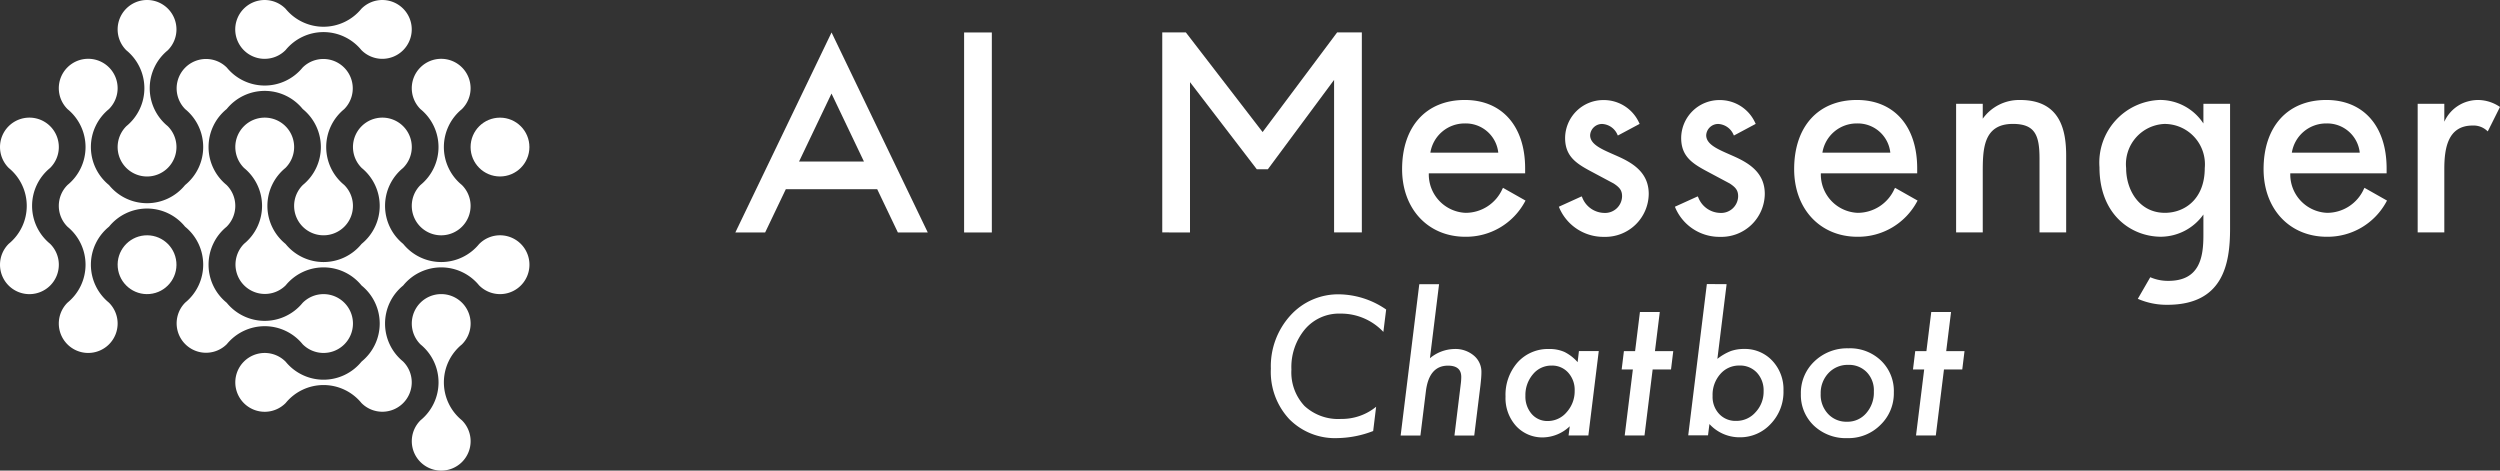
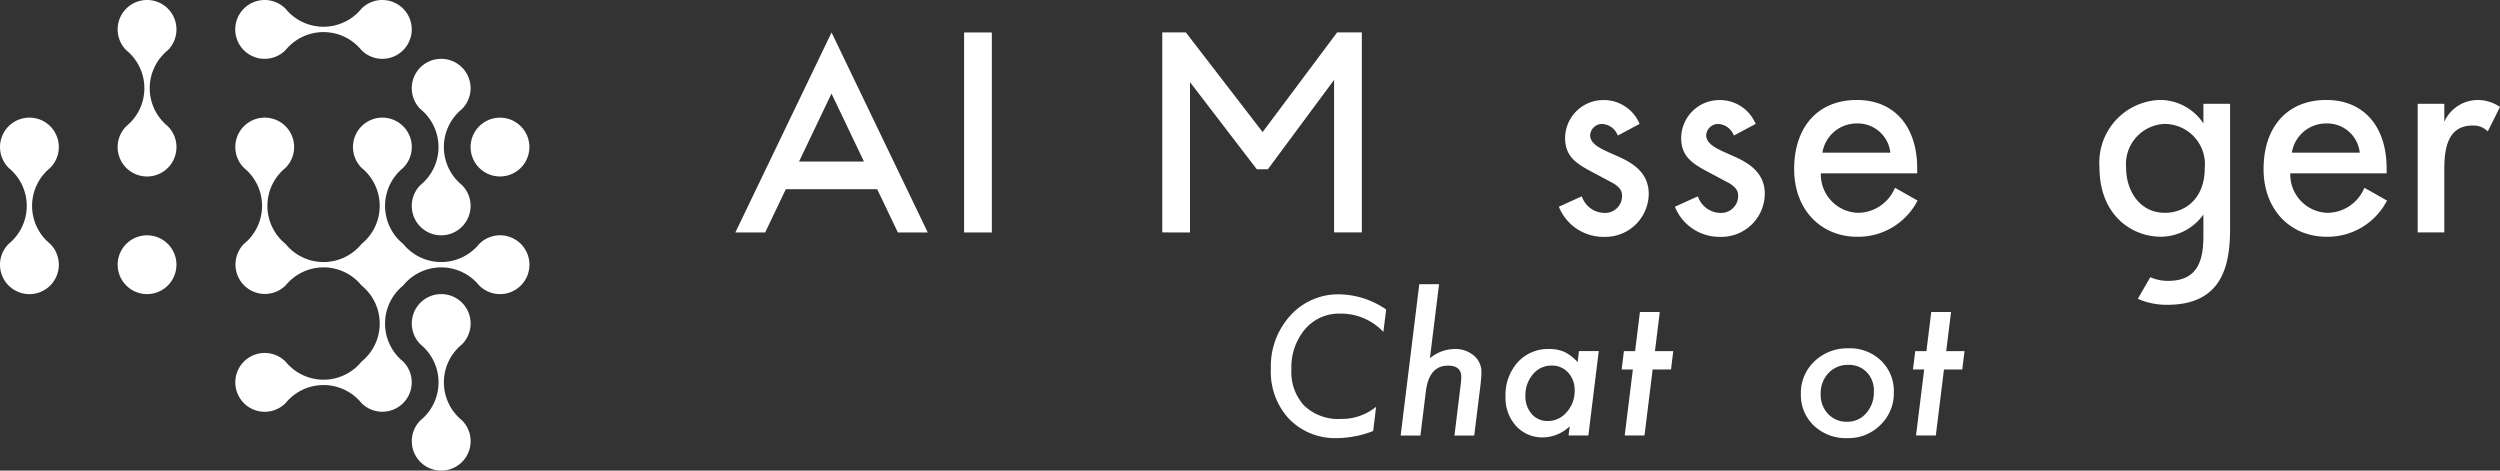
<svg xmlns="http://www.w3.org/2000/svg" width="191.25" height="36" viewBox="0 0 191.25 36">
  <rect x="0" y="0" width="191.25" height="36" fill="#333333" stroke="none" />
  <g id="グループ_5189" data-name="グループ 5189" transform="translate(-130.363 -92.907)">
    <g id="グループ_5185" data-name="グループ 5185" transform="translate(130.363 92.907)">
      <path id="パス_5481" data-name="パス 5481" d="M174.637,96.76a3.743,3.743,0,0,1,0,5.794h0a2.25,2.25,0,1,0,3.155,0,3.742,3.742,0,0,1,0-5.793,2.25,2.25,0,1,0-3.155,0Zm.515.38h0Z" transform="translate(-164.965 -92.907)" fill="#fff" />
      <path id="パス_5482" data-name="パス 5482" d="M219.817,97.407a2.242,2.242,0,0,0,1.6-.672,3.743,3.743,0,0,1,5.794,0,2.25,2.25,0,1,0,0-3.155h0a3.743,3.743,0,0,1-5.794,0,2.25,2.25,0,1,0-1.6,3.828Zm7.015-1.191,0,0Zm-5.032,0h0Z" transform="translate(-199.567 -92.907)" fill="#fff" />
      <circle id="楕円形_719" data-name="楕円形 719" cx="2.25" cy="2.25" r="2.25" transform="translate(36 9)" fill="#fff" />
      <path id="パス_5483" data-name="パス 5483" d="M134.191,146.156h0a3.742,3.742,0,0,1,0-5.794h0a2.25,2.25,0,1,0-3.155,0h0a3.742,3.742,0,0,1,0,5.794h0a2.25,2.25,0,1,0,3.155,0Z" transform="translate(-130.363 -127.509)" fill="#fff" />
      <circle id="楕円形_720" data-name="楕円形 720" cx="2.25" cy="2.25" r="2.25" transform="translate(8.805 18.213) rotate(-5.196)" fill="#fff" />
      <path id="パス_5484" data-name="パス 5484" d="M237.817,145.509a2.243,2.243,0,0,0-1.6.673h0a3.743,3.743,0,0,1-5.794,0h0l-.026-.026h0a3.743,3.743,0,0,1,0-5.794h0a2.25,2.25,0,1,0-3.155,0h0a3.743,3.743,0,0,1,0,5.794h0l-.026.026h0a3.743,3.743,0,0,1-5.794,0l-.026-.026a3.743,3.743,0,0,1,0-5.794,2.25,2.25,0,1,0-3.155,0h0a3.743,3.743,0,0,1,0,5.794h0a2.249,2.249,0,1,0,3.181,3.181,3.743,3.743,0,0,1,5.794,0h0l.026.026a3.743,3.743,0,0,1,0,5.794h0l-.026.026h0a3.743,3.743,0,0,1-5.794,0,2.25,2.25,0,1,0,0,3.155,3.743,3.743,0,0,1,5.794,0,2.249,2.249,0,1,0,3.18-3.181h0a3.743,3.743,0,0,1,0-5.794l.026-.026h0a3.743,3.743,0,0,1,5.794,0h0a2.25,2.25,0,1,0,1.6-3.828ZM221.8,146.7v0Zm0,2.12v0Zm0,6.88v0Zm0,2.121h0Zm5.954-8.078h0Zm2.122,0h0Zm.925-3.042,0,0Z" transform="translate(-199.567 -127.509)" fill="#fff" />
-       <path id="パス_5485" data-name="パス 5485" d="M170.811,136.536h0a2.25,2.25,0,1,0,0-3.155h0a3.743,3.743,0,0,1-5.794,0h0l-.026-.026h0a3.743,3.743,0,0,1,0-5.794,2.247,2.247,0,0,0,0-3.207h0a3.743,3.743,0,0,1,0-5.794l.026-.026h0a3.743,3.743,0,0,1,5.794,0h0l.026.026a3.743,3.743,0,0,1,0,5.794h0a2.25,2.25,0,1,0,3.155,0h0a3.743,3.743,0,0,1,0-5.794,2.249,2.249,0,1,0-3.181-3.181h0a3.743,3.743,0,0,1-5.794,0h0a2.249,2.249,0,1,0-3.181,3.181,3.743,3.743,0,0,1,0,5.794h0l-.026.026h0a3.743,3.743,0,0,1-5.794,0h0l-.026-.026h0a3.743,3.743,0,0,1,0-5.794,2.25,2.25,0,1,0-3.155,0,3.743,3.743,0,0,1,0,5.794h0a2.247,2.247,0,0,0,0,3.206,3.743,3.743,0,0,1,0,5.794h0a2.25,2.25,0,1,0,3.155,0h0a3.743,3.743,0,0,1,0-5.794l.026-.026a3.743,3.743,0,0,1,5.794,0l.026.026a3.743,3.743,0,0,1,0,5.794h0a2.249,2.249,0,1,0,3.181,3.181h0a3.743,3.743,0,0,1,5.794,0Zm.541-17.594h0Zm-18,0h0Zm11.122,9h0Zm-2.122-9h0ZM165.4,133.9l0,0Z" transform="translate(-147.664 -110.208)" fill="#fff" />
      <path id="パス_5486" data-name="パス 5486" d="M286.8,205.765a2.25,2.25,0,1,0-3.155,0h0a3.743,3.743,0,0,1,0,5.794h0a2.25,2.25,0,1,0,3.155,0,3.743,3.743,0,0,1,0-5.794Z" transform="translate(-251.47 -179.412)" fill="#fff" />
      <path id="パス_5487" data-name="パス 5487" d="M283.643,118.561a3.743,3.743,0,0,1,0,5.794h0a2.25,2.25,0,1,0,3.155,0,3.743,3.743,0,0,1,0-5.793,2.25,2.25,0,1,0-3.155,0Zm.515.38h0Zm2.123,0h0Z" transform="translate(-251.47 -110.208)" fill="#fff" />
    </g>
    <g id="グループ_5188" data-name="グループ 5188" transform="translate(186.613 95.39)">
      <g id="グループ_5186" data-name="グループ 5186" transform="translate(40.966 19.256)">
        <path id="パス_5488" data-name="パス 5488" d="M610.169,203.169l-.213,1.713a4.448,4.448,0,0,0-3.281-1.4,3.42,3.42,0,0,0-2.713,1.192,4.511,4.511,0,0,0-1.041,3.09,3.761,3.761,0,0,0,1,2.782,3.8,3.8,0,0,0,2.809.993,4.141,4.141,0,0,0,2.672-.932l-.226,1.857a7.86,7.86,0,0,1-2.72.541,4.91,4.91,0,0,1-3.707-1.459,5.29,5.29,0,0,1-1.4-3.851,5.766,5.766,0,0,1,1.494-4.07,4.924,4.924,0,0,1,3.768-1.617A6.475,6.475,0,0,1,610.169,203.169Z" transform="translate(-601.344 -201.23)" fill="#fff" />
        <path id="パス_5489" data-name="パス 5489" d="M652.409,198.227l-.7,5.666a3,3,0,0,1,1.85-.706,2.185,2.185,0,0,1,1.507.5,1.615,1.615,0,0,1,.582,1.3q0,.192-.02.435t-.055.552l-.473,3.83h-1.514l.479-3.912a4.425,4.425,0,0,0,.041-.569q0-.863-1.014-.863-1.452,0-1.692,1.966l-.418,3.378H649.47l1.425-11.572Z" transform="translate(-639.536 -198.227)" fill="#fff" />
        <path id="パス_5490" data-name="パス 5490" d="M695.469,222.416l-.795,6.454H693.16l.089-.7a3.044,3.044,0,0,1-2.014.85,2.722,2.722,0,0,1-2.089-.87,3.179,3.179,0,0,1-.809-2.254,3.749,3.749,0,0,1,.925-2.617,3.121,3.121,0,0,1,2.405-1.021,2.787,2.787,0,0,1,1.178.226,3.3,3.3,0,0,1,1.007.781l.1-.849Zm-1.843,3.042a1.969,1.969,0,0,0-.493-1.391,1.645,1.645,0,0,0-1.274-.541,1.81,1.81,0,0,0-1.425.665,2.439,2.439,0,0,0-.576,1.644,2.018,2.018,0,0,0,.479,1.391,1.573,1.573,0,0,0,1.233.541,1.884,1.884,0,0,0,1.445-.678A2.386,2.386,0,0,0,693.626,225.458Z" transform="translate(-670.38 -217.298)" fill="#fff" />
        <path id="パス_5491" data-name="パス 5491" d="M733.754,212.915l-.623,5.049h-1.514l.623-5.049h-.856l.171-1.4h.856l.37-2.994H734.3l-.37,2.994h1.4l-.171,1.4Z" transform="translate(-704.542 -206.392)" fill="#fff" />
-         <path id="パス_5492" data-name="パス 5492" d="M758.98,198.227l-.706,5.714a3.994,3.994,0,0,1,1.035-.6,3.038,3.038,0,0,1,.993-.158,2.862,2.862,0,0,1,2.172.9,3.18,3.18,0,0,1,.856,2.288,3.525,3.525,0,0,1-.973,2.542,3.178,3.178,0,0,1-2.391,1.028,3.114,3.114,0,0,1-2.3-1.014l-.109.863h-1.514l1.425-11.572Zm2.83,8.187A1.981,1.981,0,0,0,761.3,205a1.747,1.747,0,0,0-1.336-.548,1.881,1.881,0,0,0-1.473.658,2.386,2.386,0,0,0-.583,1.665,1.9,1.9,0,0,0,.5,1.377,1.7,1.7,0,0,0,1.3.534,1.929,1.929,0,0,0,1.487-.665A2.282,2.282,0,0,0,761.81,206.414Z" transform="translate(-724.11 -198.227)" fill="#fff" />
        <path id="パス_5493" data-name="パス 5493" d="M804.909,225.371a3.344,3.344,0,0,1-1.028,2.487,3.449,3.449,0,0,1-2.521,1.007,3.55,3.55,0,0,1-2.562-.952,3.217,3.217,0,0,1-1-2.425,3.314,3.314,0,0,1,1.035-2.494,3.609,3.609,0,0,1,2.6-1,3.423,3.423,0,0,1,2.5.945A3.215,3.215,0,0,1,804.909,225.371Zm-1.528-.075a1.991,1.991,0,0,0-.541-1.473,1.881,1.881,0,0,0-1.419-.562,2,2,0,0,0-1.507.624,2.213,2.213,0,0,0-.6,1.583,2.126,2.126,0,0,0,.562,1.542,1.905,1.905,0,0,0,1.452.6,1.87,1.87,0,0,0,1.466-.651A2.378,2.378,0,0,0,803.381,225.3Z" transform="translate(-757.247 -217.087)" fill="#fff" />
        <path id="パス_5494" data-name="パス 5494" d="M841.723,212.915l-.624,5.049h-1.514l.624-5.049h-.856l.171-1.4h.856l.37-2.994h1.514l-.37,2.994h1.4l-.171,1.4Z" transform="translate(-790.225 -206.392)" fill="#fff" />
      </g>
      <g id="グループ_5187" data-name="グループ 5187" transform="translate(0)">
-         <path id="パス_5495" data-name="パス 5495" d="M657.691,136.766a3.082,3.082,0,0,1-2.814,1.836,2.938,2.938,0,0,1-2.819-3.02h7.369V135.2c0-3.227-1.768-5.232-4.612-5.232-2.96,0-4.8,2.029-4.8,5.294,0,3.044,1.99,5.17,4.839,5.17a5.109,5.109,0,0,0,4.56-2.69l.042-.078-1.723-.975ZM652.177,134a2.652,2.652,0,0,1,2.639-2.236A2.5,2.5,0,0,1,657.372,134Z" transform="translate(-599.004 -124.803)" fill="#fff" />
        <path id="パス_5496" data-name="パス 5496" d="M712.692,134.315c-.14-.063-.28-.125-.417-.185-.956-.42-1.781-.783-1.781-1.467a.916.916,0,0,1,.922-.86,1.346,1.346,0,0,1,1.158.8l.041.085,1.667-.891-.038-.078a2.962,2.962,0,0,0-2.724-1.744,2.923,2.923,0,0,0-2.94,2.9c0,1.38.826,1.934,1.906,2.516l1.81.966c.435.289.642.51.642.978a1.3,1.3,0,0,1-1.376,1.273,1.845,1.845,0,0,1-1.676-1.192l-.04-.074-1.743.792.03.079a3.669,3.669,0,0,0,3.429,2.226,3.319,3.319,0,0,0,3.415-3.291C714.975,135.565,713.821,134.828,712.692,134.315Z" transform="translate(-645.099 -124.803)" fill="#fff" />
        <path id="パス_5497" data-name="パス 5497" d="M755.708,134.315c-.14-.063-.28-.125-.417-.185-.956-.42-1.781-.783-1.781-1.467a.916.916,0,0,1,.922-.86,1.346,1.346,0,0,1,1.158.8l.041.085,1.667-.891-.038-.078a2.962,2.962,0,0,0-2.724-1.744,2.923,2.923,0,0,0-2.94,2.9c0,1.38.826,1.934,1.906,2.516l1.81.966c.435.289.642.51.642.978a1.3,1.3,0,0,1-1.376,1.273,1.845,1.845,0,0,1-1.676-1.192l-.04-.074-1.744.792.03.079a3.669,3.669,0,0,0,3.429,2.226,3.319,3.319,0,0,0,3.415-3.291C757.991,135.565,756.837,134.828,755.708,134.315Z" transform="translate(-679.236 -124.803)" fill="#fff" />
        <path id="パス_5498" data-name="パス 5498" d="M802.986,136.766a3.083,3.083,0,0,1-2.814,1.836,2.938,2.938,0,0,1-2.819-3.02h7.37V135.2c0-3.227-1.768-5.232-4.612-5.232-2.96,0-4.8,2.029-4.8,5.294,0,3.044,1.99,5.17,4.84,5.17a5.109,5.109,0,0,0,4.56-2.69l.042-.078-1.723-.975ZM797.472,134a2.653,2.653,0,0,1,2.639-2.236A2.5,2.5,0,0,1,802.667,134Z" transform="translate(-714.308 -124.803)" fill="#fff" />
-         <path id="パス_5499" data-name="パス 5499" d="M860.235,129.97a3.423,3.423,0,0,0-2.863,1.43v-1.14h-2.039V140.1h2.039v-4.53c0-1.768,0-3.771,2.305-3.771,1.722,0,2.037.9,2.037,2.677V140.1h2.039v-5.851C863.753,132.414,863.389,129.97,860.235,129.97Z" transform="translate(-761.941 -124.803)" fill="#fff" />
        <path id="パス_5500" data-name="パス 5500" d="M976.971,136.766a3.083,3.083,0,0,1-2.814,1.836,2.938,2.938,0,0,1-2.819-3.02h7.369V135.2c0-3.227-1.767-5.232-4.612-5.232-2.96,0-4.8,2.029-4.8,5.294,0,3.044,1.99,5.17,4.84,5.17a5.108,5.108,0,0,0,4.56-2.69l.042-.078-1.722-.975ZM971.457,134a2.653,2.653,0,0,1,2.639-2.236A2.5,2.5,0,0,1,976.652,134Z" transform="translate(-852.381 -124.803)" fill="#fff" />
        <path id="パス_5501" data-name="パス 5501" d="M1032.622,130.459a3,3,0,0,0-1.577-.489,2.818,2.818,0,0,0-2.615,1.662v-1.373h-2.038V140.1h2.038v-4.839c0-1.554.246-3.337,2.161-3.337a1.522,1.522,0,0,1,1.076.37l.088.077.935-1.871Z" transform="translate(-897.69 -124.803)" fill="#fff" />
        <path id="パス_5502" data-name="パス 5502" d="M916.415,131.766a3.977,3.977,0,0,0-3.317-1.8,4.794,4.794,0,0,0-4.633,5.15c0,3.651,2.444,5.314,4.716,5.314a4.025,4.025,0,0,0,3.234-1.7v1.613c0,1.712-.318,3.462-2.677,3.462a3.369,3.369,0,0,1-1.314-.247l-.073-.031-.953,1.652.093.04a5.5,5.5,0,0,0,2.164.418c4.253,0,4.8-3.1,4.8-5.81v-9.568h-2.039Zm-2.945.036a3.086,3.086,0,0,1,3.049,3.379c0,2.363-1.531,3.42-3.049,3.42-1.947,0-2.966-1.72-2.966-3.42A3.079,3.079,0,0,1,913.469,131.8Z" transform="translate(-804.105 -124.803)" fill="#fff" />
        <path id="パス_5503" data-name="パス 5503" d="M563.24,120.237v-11.5l5.082,6.629.027.035h.848l5.066-6.835v11.669h2.123v-15.3h-1.891l-5.7,7.622-5.844-7.587-.027-.035h-1.806v15.3Z" transform="translate(-528.455 -104.937)" fill="#fff" />
        <rect id="長方形_3001" data-name="長方形 3001" width="2.121" height="15.3" transform="translate(17.504 0.001)" fill="#fff" />
        <path id="パス_5504" data-name="パス 5504" d="M405.16,120.238l1.581-3.309h6.991l1.581,3.309H417.6l-7.36-15.3-7.36,15.3Zm5.076-10.626,2.482,5.2h-4.964Z" transform="translate(-402.876 -104.938)" fill="#fff" />
      </g>
    </g>
  </g>
</svg>